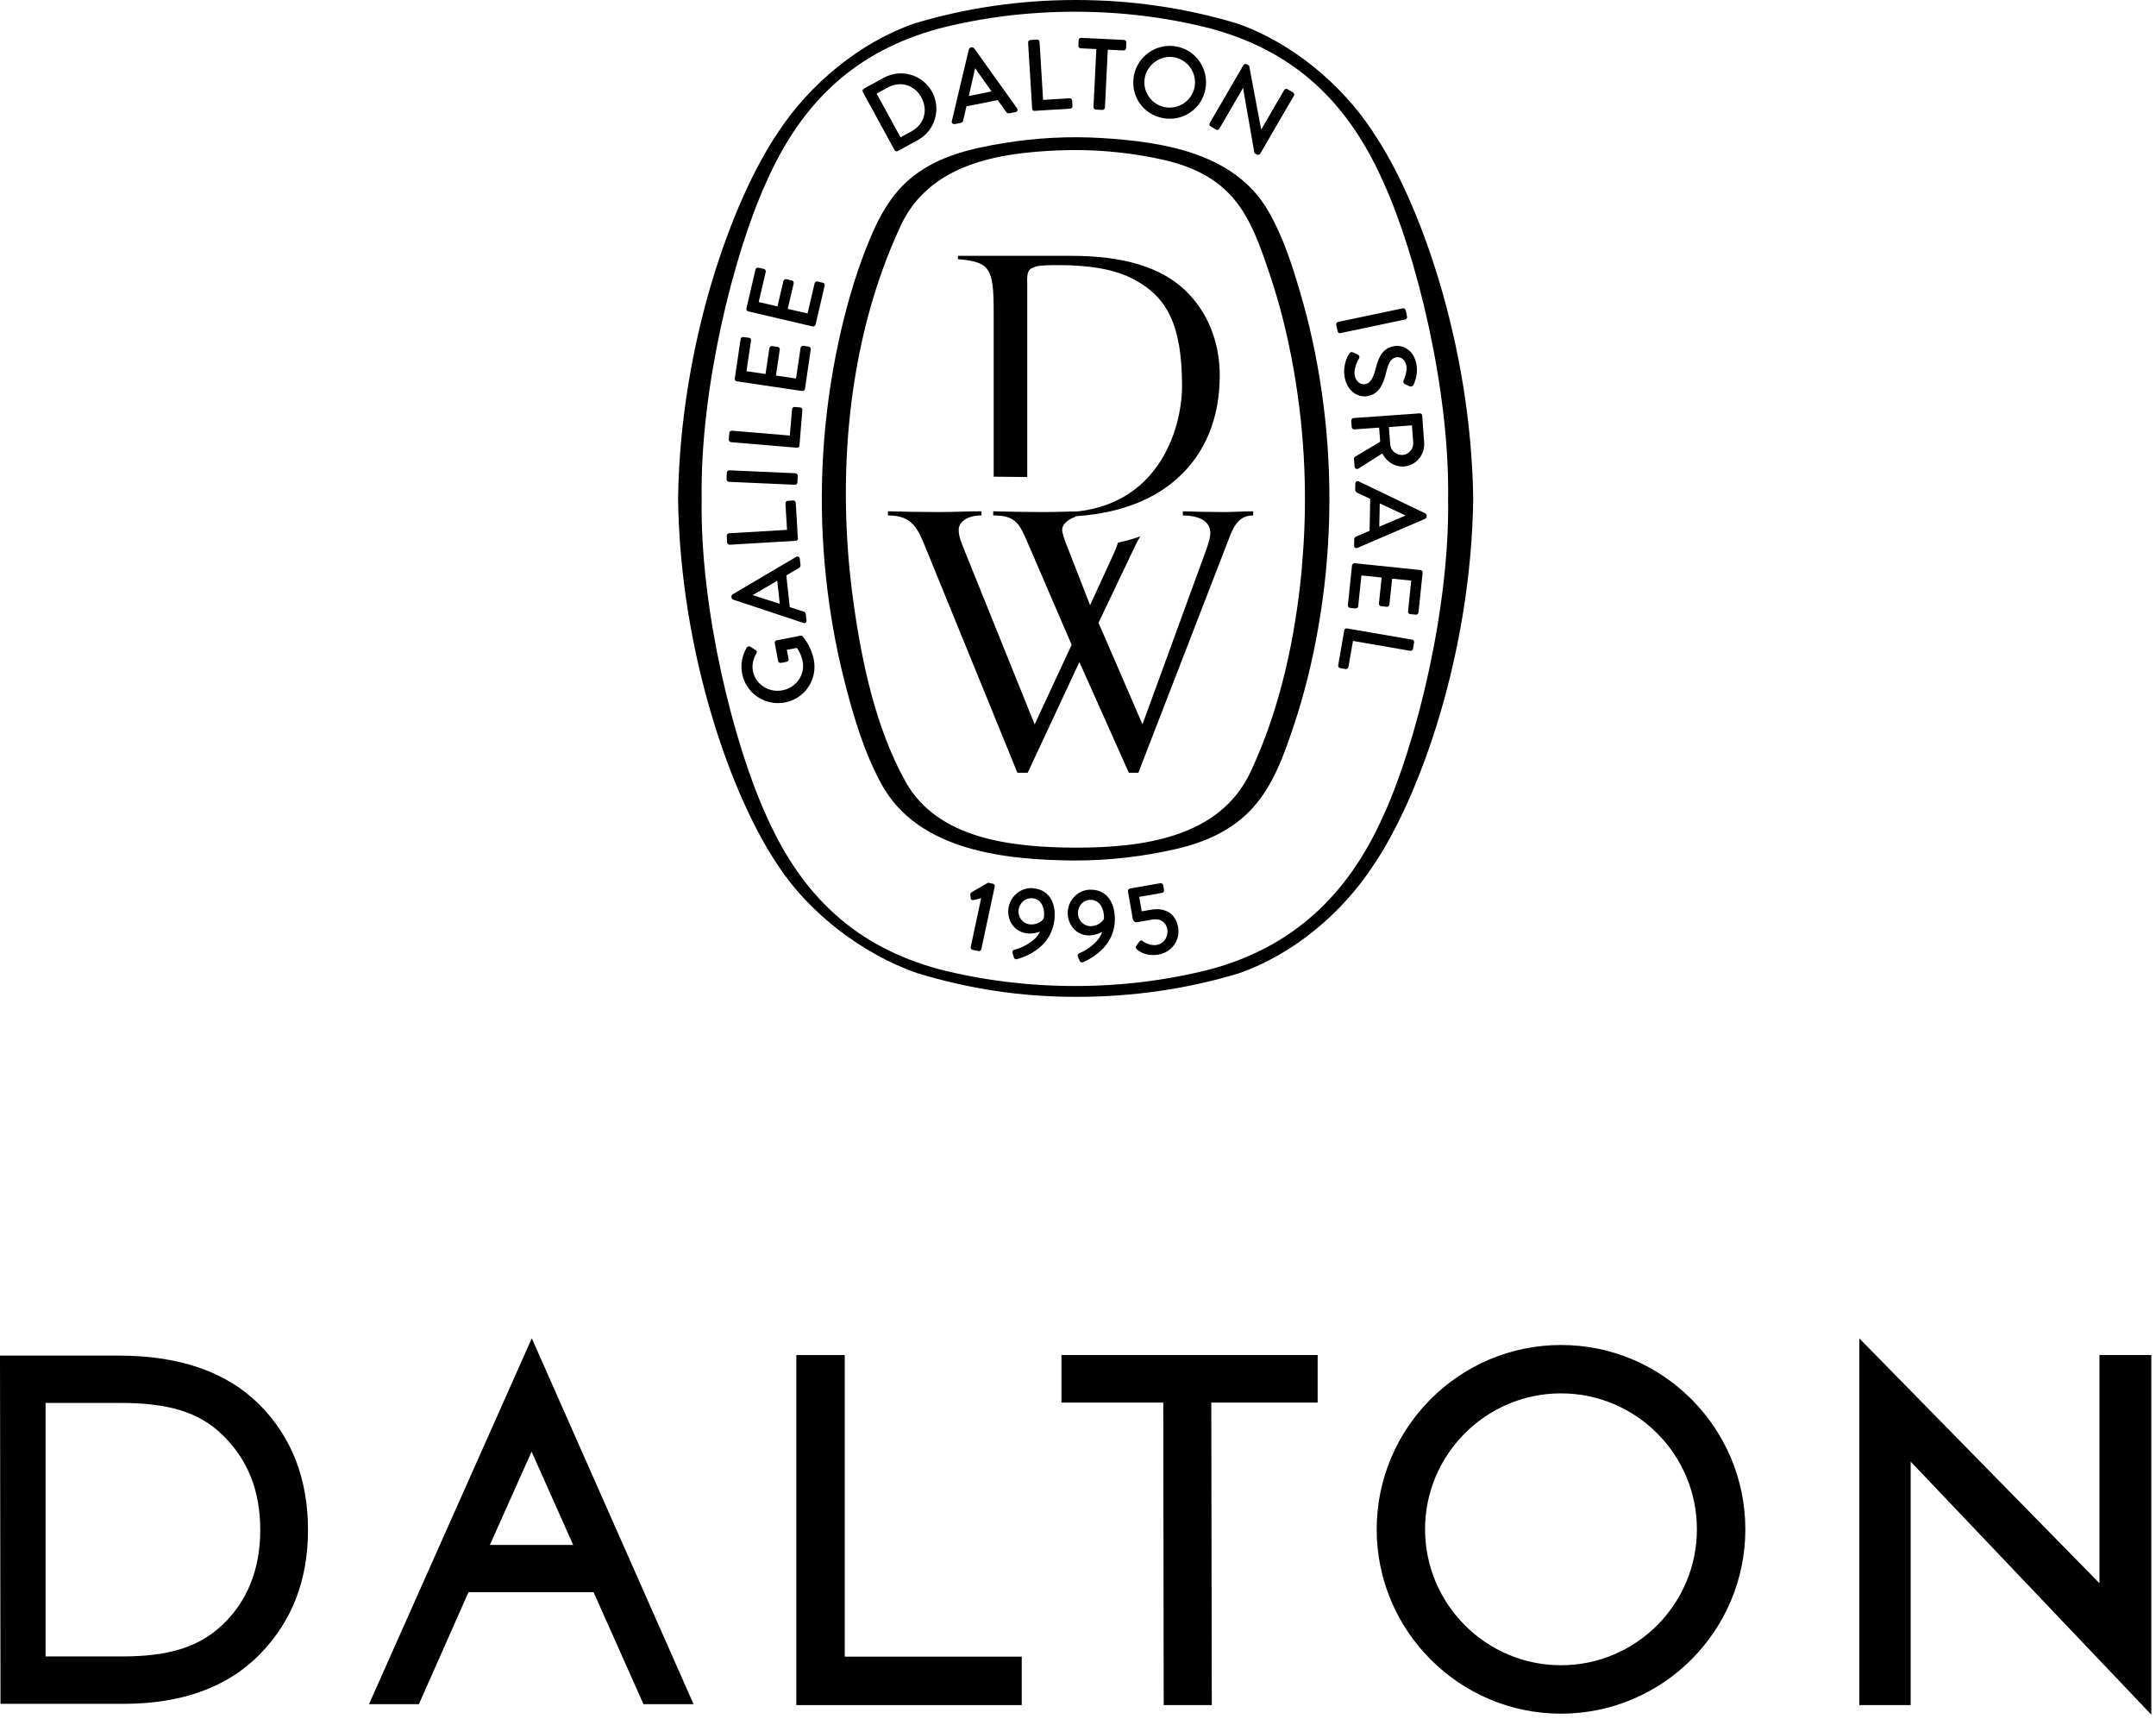
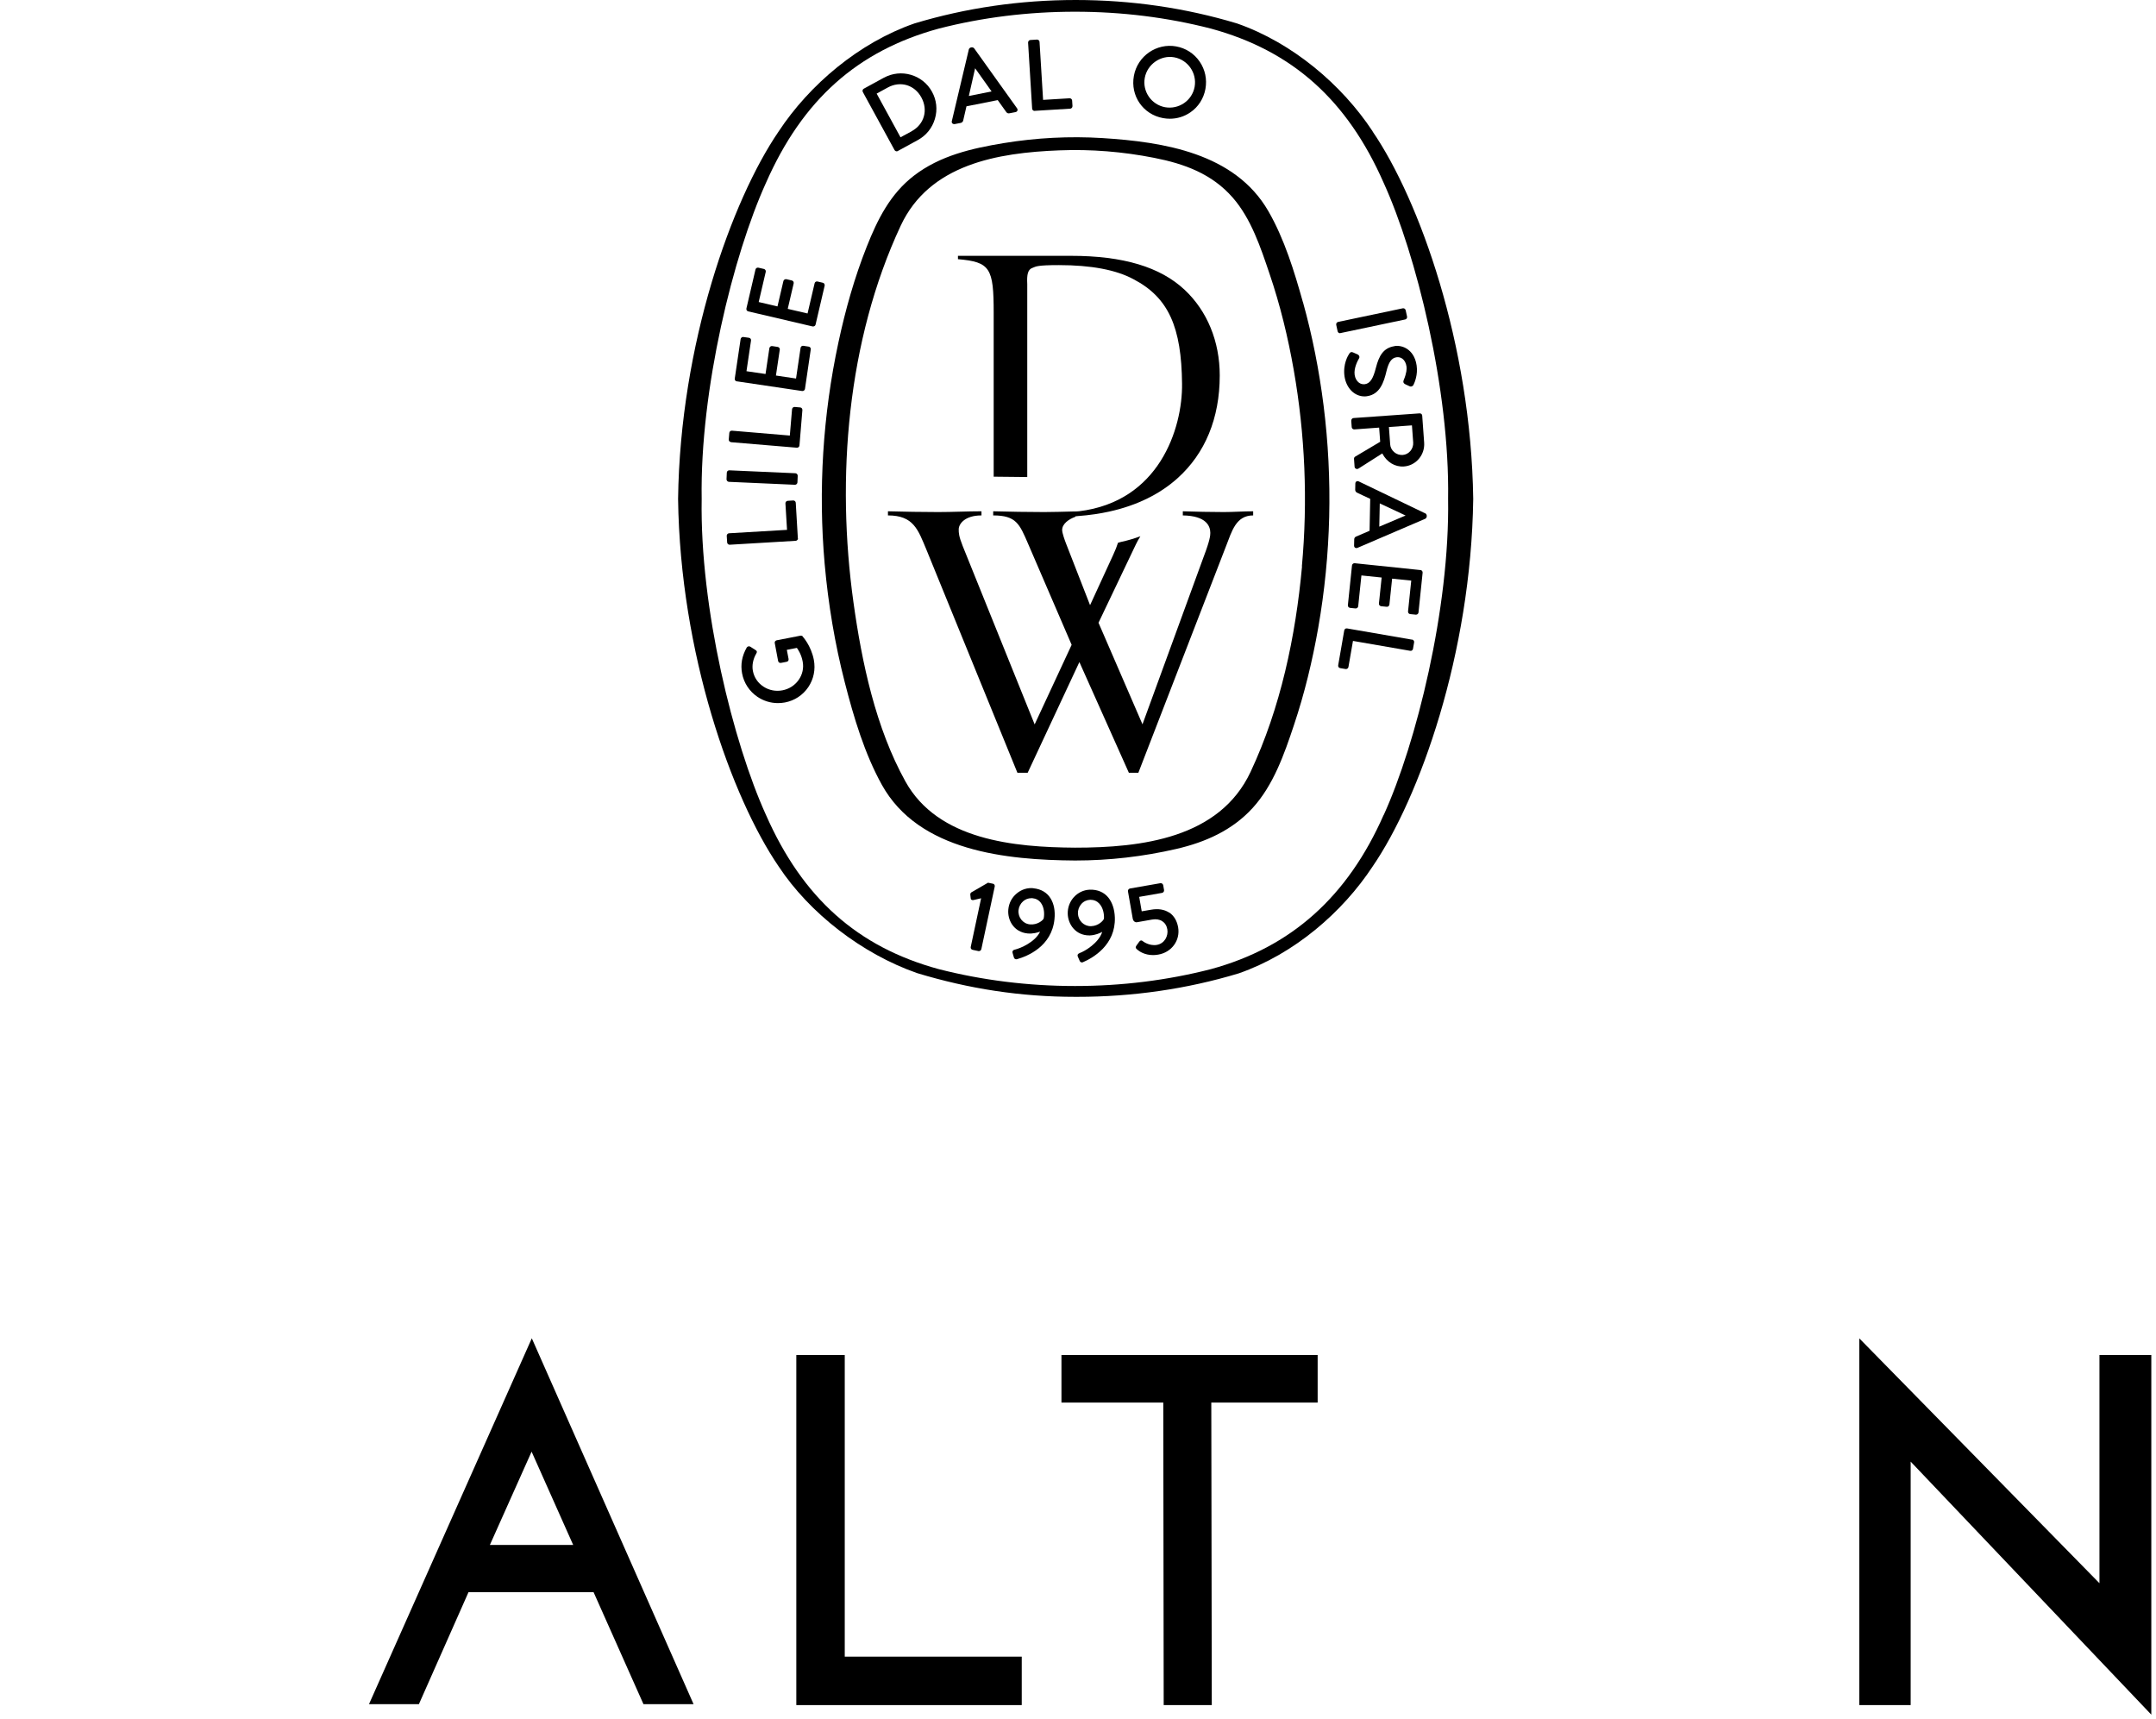
<svg xmlns="http://www.w3.org/2000/svg" width="345" height="275" viewBox="0 0 345 275" fill="none">
  <path d="M221.415 130.374C215.641 143.485 206.606 151.559 193.785 155.055C186.783 156.853 179.468 157.758 172.019 157.758C164.57 157.758 157.199 156.842 150.208 155.055C137.22 151.515 128.431 143.675 122.568 130.385C117.363 118.927 111.981 97.317 112.282 79.828C111.992 62.328 117.363 40.707 122.568 29.26C128.42 15.97 137.209 8.13 150.208 4.579C157.199 2.781 164.537 1.876 172.019 1.876C179.502 1.876 186.783 2.781 193.785 4.579C206.796 8.13 215.574 15.981 221.415 29.26C226.619 40.673 231.991 62.283 231.723 79.817C232.002 97.373 226.619 118.971 221.426 130.385M219.65 21.018C214.714 13.536 206.796 6.835 197.951 3.752C189.687 1.262 180.998 0 172.131 0C163.263 0 154.575 1.262 146.322 3.752C137.454 6.835 129.536 13.547 124.6 21.029C117.084 32.018 108.842 55.091 108.507 79.794V79.85C108.842 104.554 117.084 127.638 124.6 138.627C129.525 146.087 137.924 152.62 146.78 155.703C155.089 158.215 163.33 159.489 172.041 159.489H172.421C181.166 159.489 189.865 158.26 198.219 155.736C207.109 152.643 214.826 145.953 219.65 138.627C227.166 127.649 235.397 104.576 235.743 79.862V79.806C235.397 55.091 227.155 32.018 219.639 21.029" fill="black" />
  <path d="M208.348 90.616C207.32 101.84 204.919 113.254 200.117 123.494C195.125 134.149 182.606 135.623 172.03 135.623C162.347 135.556 150.107 134.45 144.881 125.024C140.123 116.448 137.912 106.006 136.572 96.39C133.791 76.5 135.544 54.51 144.121 36.128C148.722 26.267 159.634 24.435 169.528 24.056C174.598 23.855 179.68 24.268 184.672 25.251C189.519 26.2 193.941 27.808 197.269 31.628C200.206 34.989 201.736 39.624 203.144 43.789C204.852 48.804 206.103 53.963 207.019 59.179C208.839 69.542 209.286 80.13 208.325 90.616M208.493 48.357C207.119 43.443 205.522 38.217 202.954 33.772C197.593 24.491 186.18 22.704 176.385 22.09C171.125 21.766 165.821 22.045 160.627 22.894C155.524 23.732 150.42 24.893 146.243 28.11C142.446 31.036 140.425 35.101 138.694 39.467C136.728 44.426 135.276 49.585 134.16 54.801C131.669 66.404 130.921 78.376 131.959 90.203C132.529 96.624 133.59 103.001 135.198 109.244C136.616 114.761 138.336 120.557 141.117 125.572C147.025 136.226 161.096 137.599 172.03 137.678C177.48 137.678 182.93 137.052 188.246 135.824C192.88 134.752 197.18 132.853 200.441 129.279C203.78 125.616 205.511 120.647 207.052 116.023C208.75 110.953 210.012 105.726 210.939 100.455C212.994 88.718 213.284 76.712 211.799 64.885C211.095 59.313 210.012 53.773 208.504 48.357" fill="black" />
  <path d="M189.273 81.805V82.464C193.081 82.52 193.673 84.217 193.673 85.267C193.673 85.68 193.617 86.44 192.612 89.075L182.818 115.889L175.782 99.64L181.768 87.088C181.992 86.618 182.237 86.194 182.483 85.803C181.523 86.149 180.495 86.473 179.334 86.719L178.898 86.842C178.72 87.411 178.474 88.048 178.128 88.785L174.431 96.826L170.612 87.032C170.377 86.44 169.964 85.267 169.964 84.798C169.964 83.815 171.025 83.067 172.019 82.71C172.03 82.71 172.052 82.698 172.063 82.687L172.119 82.598C172.209 82.598 172.298 82.598 172.387 82.576C173.37 82.509 174.319 82.397 175.246 82.263C176.017 82.151 176.776 82.006 177.502 81.85C181.958 80.867 185.644 79.035 188.469 76.478C192.825 72.547 195.181 66.941 195.181 60.072C195.181 54.634 193.182 49.764 189.564 46.369C185.655 42.706 179.713 40.931 171.382 40.931H153.29V41.467C158.461 41.913 159.008 42.885 159.008 50.055V76.266L164.38 76.322V45.443C164.302 43.946 164.458 43.108 165.229 42.852C165.787 42.639 165.921 42.416 169.45 42.416C174.599 42.416 178.608 43.175 181.377 44.672C187.017 47.609 189.061 52.389 189.15 61.39C189.195 64.986 188.268 69.733 185.711 73.764C183.187 77.74 179.066 81.023 172.633 81.805C172.533 81.816 172.41 81.805 172.309 81.827C172.063 81.827 171.829 81.827 171.583 81.839C170.087 81.872 168.546 81.928 167.083 81.928C164.38 81.928 161.688 81.872 158.93 81.805V82.464C162.627 82.464 163.151 83.86 164.503 86.976L171.483 103.169L165.564 115.901L154.061 87.389C153.413 85.747 153.413 85.278 153.413 84.686C153.413 83.86 154.351 82.464 157.054 82.464V81.805C154.82 81.805 152.363 81.928 150.13 81.928C147.55 81.928 144.68 81.872 142.089 81.805V82.464C146.199 82.464 146.902 84.742 148.254 87.97L162.805 123.64H164.447L172.722 105.928L180.64 123.64H182.159L196.186 87.389C197.124 84.988 197.772 82.464 200.53 82.464V81.805C199.012 81.805 197.303 81.928 195.84 81.928C193.673 81.928 191.44 81.872 189.273 81.805Z" fill="black" />
  <path d="M128.442 101.806C128.364 101.728 128.196 101.684 128.085 101.706C127.437 101.829 126.789 101.952 126.141 102.086C125.527 102.209 124.902 102.331 124.288 102.443C124.187 102.465 124.098 102.521 124.031 102.611C123.975 102.689 123.952 102.789 123.975 102.89L124.511 105.749C124.556 105.972 124.757 106.106 124.969 106.061L125.885 105.883C125.985 105.86 126.074 105.805 126.13 105.726C126.186 105.637 126.208 105.537 126.186 105.425L125.907 103.973L127.515 103.66C127.515 103.66 127.515 103.671 127.526 103.683C127.705 103.928 128.23 104.688 128.442 105.838C128.643 106.877 128.408 107.938 127.783 108.809C127.169 109.669 126.253 110.249 125.203 110.45C124.153 110.651 123.081 110.45 122.188 109.87C121.283 109.289 120.68 108.396 120.479 107.357C120.301 106.463 120.502 105.436 121.026 104.554C121.105 104.431 121.127 104.319 121.105 104.23C121.082 104.152 121.026 104.085 120.937 104.029C120.792 103.94 120.647 103.839 120.502 103.75C120.356 103.66 120.211 103.56 120.066 103.47C119.876 103.348 119.642 103.403 119.496 103.593C118.726 104.956 118.48 106.307 118.748 107.748C119.039 109.278 119.91 110.607 121.205 111.489C122.188 112.148 123.316 112.494 124.477 112.494C124.846 112.494 125.226 112.461 125.594 112.394C127.135 112.103 128.464 111.232 129.335 109.948C130.206 108.664 130.519 107.111 130.229 105.57C129.793 103.292 128.442 101.84 128.431 101.829" fill="black" />
-   <path d="M120.434 95.217L124.376 92.917L124.778 96.613L120.445 95.217H120.434ZM128.698 99.707C128.788 99.707 128.866 99.684 128.922 99.629C129.022 99.55 129.067 99.416 129.056 99.271L128.944 98.266C128.922 98.031 128.743 97.897 128.609 97.853C128.218 97.73 127.838 97.607 127.448 97.484C127.09 97.373 126.733 97.25 126.375 97.138L125.828 92.057L127.85 90.873C128.028 90.761 128.118 90.605 128.095 90.393L127.984 89.388C127.961 89.242 127.894 89.131 127.771 89.075C127.66 89.019 127.526 89.03 127.403 89.097L117.229 95.094C117.106 95.172 117.028 95.362 117.039 95.463L117.061 95.619C117.061 95.731 117.184 95.898 117.33 95.943L128.542 99.662C128.542 99.662 128.631 99.684 128.676 99.684" fill="black" />
  <path d="M127.671 86.115L127.336 80.442C127.325 80.23 127.146 80.073 126.945 80.073H126.923L126.052 80.129C125.84 80.14 125.672 80.33 125.683 80.542L125.94 84.775L116.66 85.322C116.559 85.322 116.459 85.378 116.392 85.456C116.325 85.534 116.28 85.635 116.291 85.735L116.358 86.785C116.358 86.897 116.414 86.986 116.492 87.053C116.559 87.12 116.66 87.154 116.749 87.154C116.749 87.154 116.76 87.154 116.771 87.154L127.325 86.528C127.537 86.517 127.705 86.327 127.694 86.115" fill="black" />
  <path d="M116.638 77.092L127.202 77.561H127.214C127.415 77.561 127.593 77.393 127.604 77.181L127.649 76.131C127.649 76.031 127.616 75.93 127.549 75.852C127.482 75.774 127.381 75.729 127.281 75.718L116.705 75.249H116.693C116.492 75.249 116.302 75.416 116.302 75.629L116.258 76.678C116.258 76.891 116.425 77.081 116.638 77.092Z" fill="black" />
  <path d="M116.972 70.749L127.503 71.631C127.503 71.631 127.526 71.631 127.537 71.631C127.626 71.631 127.716 71.597 127.794 71.542C127.872 71.475 127.917 71.385 127.928 71.274L128.397 65.612C128.397 65.511 128.375 65.41 128.308 65.321C128.241 65.243 128.14 65.187 128.04 65.187L127.168 65.109C126.956 65.098 126.766 65.254 126.744 65.466L126.387 69.688L117.117 68.906H117.095C116.894 68.906 116.715 69.062 116.704 69.263L116.615 70.313C116.592 70.525 116.76 70.715 116.972 70.738" fill="black" />
  <path d="M117.899 61.01L128.363 62.563C128.363 62.563 128.397 62.563 128.419 62.563C128.609 62.563 128.777 62.417 128.81 62.228L129.737 55.907C129.748 55.806 129.737 55.706 129.67 55.616C129.603 55.538 129.514 55.471 129.413 55.46L128.542 55.326C128.442 55.315 128.33 55.337 128.252 55.404C128.174 55.471 128.118 55.56 128.106 55.661L127.381 60.564L124.164 60.083L124.778 55.951C124.812 55.739 124.667 55.538 124.443 55.505L123.561 55.37C123.461 55.359 123.349 55.382 123.271 55.449C123.193 55.516 123.126 55.605 123.114 55.706L122.5 59.838L119.451 59.391L120.177 54.488C120.211 54.265 120.066 54.075 119.842 54.042L118.96 53.919C118.848 53.907 118.748 53.919 118.67 53.997C118.591 54.053 118.536 54.153 118.513 54.254L117.575 60.575C117.564 60.675 117.575 60.776 117.642 60.865C117.709 60.955 117.799 60.999 117.899 61.022" fill="black" />
  <path d="M131.681 45.241L130.821 45.04C130.608 44.984 130.396 45.118 130.352 45.33L129.224 50.155L126.052 49.417L127.001 45.352C127.024 45.252 127.001 45.14 126.957 45.051C126.901 44.962 126.811 44.895 126.711 44.872L125.84 44.671C125.75 44.649 125.639 44.671 125.538 44.727C125.449 44.783 125.382 44.872 125.36 44.962L124.41 49.027L121.406 48.323L122.534 43.498C122.579 43.286 122.445 43.074 122.232 43.029L121.361 42.828C121.149 42.784 120.937 42.907 120.892 43.119L119.441 49.35C119.396 49.563 119.519 49.775 119.731 49.82L130.039 52.232C130.039 52.232 130.095 52.232 130.128 52.232C130.307 52.232 130.463 52.109 130.508 51.93L131.96 45.71C131.982 45.609 131.96 45.509 131.915 45.419C131.87 45.33 131.77 45.263 131.669 45.241" fill="black" />
  <path d="M214.423 53.293C214.423 53.293 214.468 53.293 214.501 53.293L224.854 51.115C224.954 51.093 225.044 51.037 225.1 50.948C225.156 50.858 225.178 50.758 225.156 50.657L224.932 49.63C224.887 49.429 224.675 49.284 224.474 49.328L214.122 51.506C213.921 51.551 213.775 51.763 213.82 51.975L214.043 53.003C214.066 53.103 214.122 53.193 214.211 53.248C214.278 53.293 214.356 53.315 214.434 53.315" fill="black" />
  <path d="M223.168 55.381C221.348 55.649 220.655 56.956 220.175 58.821C219.728 60.608 219.237 61.345 218.411 61.468C218.076 61.513 217.729 61.434 217.45 61.222C217.093 60.954 216.847 60.508 216.769 59.971C216.613 58.899 217.26 57.693 217.472 57.336C217.539 57.235 217.551 57.124 217.517 57.012C217.472 56.878 217.372 56.766 217.227 56.699C217.115 56.643 216.992 56.588 216.869 56.543C216.747 56.487 216.624 56.442 216.512 56.386C216.144 56.241 216.021 56.431 215.909 56.587C215.73 56.844 214.859 58.24 215.15 60.239C215.44 62.127 216.769 63.422 218.332 63.422C218.478 63.422 218.623 63.422 218.757 63.389C220.812 63.087 221.437 61.166 221.861 59.391C222.219 57.916 222.688 57.269 223.481 57.157C223.794 57.112 224.14 57.191 224.408 57.392C224.754 57.648 224.988 58.084 225.067 58.642C225.122 59.011 225.089 59.681 224.631 60.787C224.62 60.82 224.609 60.843 224.609 60.843C224.553 60.965 224.542 61.088 224.586 61.2C224.631 61.323 224.743 61.423 224.888 61.49C225.011 61.546 225.145 61.613 225.279 61.669C225.368 61.714 225.458 61.747 225.547 61.792C225.714 61.87 225.848 61.848 225.927 61.814C226.038 61.769 226.139 61.68 226.183 61.58C226.362 61.222 226.909 59.96 226.686 58.464C226.474 57.012 225.781 56.264 225.245 55.884C224.631 55.448 223.861 55.259 223.146 55.37" fill="black" />
  <path d="M222.241 68.325L225.937 68.057L226.138 70.804C226.172 71.284 226.004 71.787 225.68 72.167C225.357 72.535 224.932 72.758 224.463 72.792C223.972 72.826 223.469 72.669 223.089 72.334C222.71 72.01 222.475 71.552 222.453 71.072L222.252 68.325H222.241ZM216.221 67.297L216.299 68.336C216.299 68.436 216.355 68.537 216.433 68.604C216.512 68.671 216.612 68.704 216.713 68.704L220.688 68.414L220.856 70.681L216.835 73.071C216.746 73.127 216.657 73.261 216.668 73.417L216.757 74.657C216.757 74.813 216.847 74.925 216.969 74.992C217.025 75.014 217.081 75.037 217.148 75.037C217.226 75.037 217.316 75.014 217.383 74.97L221.191 72.546C221.906 73.931 223.223 74.735 224.642 74.635C226.574 74.501 228.026 72.792 227.892 70.826L227.579 66.493C227.579 66.393 227.523 66.292 227.445 66.225C227.367 66.158 227.266 66.125 227.155 66.136L216.601 66.884C216.389 66.895 216.221 67.085 216.232 67.308" fill="black" />
  <path d="M224.91 82.486L220.711 84.262L220.789 80.543L224.91 82.475V82.486ZM228.07 82.14L217.427 77.025C217.305 76.969 217.159 76.969 217.059 77.025C216.947 77.092 216.88 77.215 216.88 77.36L216.858 78.365C216.858 78.589 217.003 78.756 217.148 78.823C217.517 78.991 217.874 79.158 218.232 79.337C218.578 79.504 218.913 79.661 219.259 79.817L219.158 84.921L217.003 85.848C216.813 85.926 216.702 86.082 216.702 86.295L216.679 87.3C216.679 87.445 216.735 87.568 216.847 87.635C216.903 87.679 216.981 87.691 217.048 87.691C217.104 87.691 217.159 87.679 217.215 87.657L228.07 83C228.193 82.933 228.294 82.766 228.305 82.654V82.498C228.305 82.386 228.216 82.207 228.093 82.14" fill="black" />
  <path d="M227.289 91.208L216.78 90.113C216.679 90.102 216.567 90.136 216.489 90.203C216.411 90.27 216.355 90.359 216.344 90.471L215.685 96.825C215.663 97.037 215.819 97.227 216.031 97.261L216.902 97.35C217.003 97.361 217.115 97.328 217.193 97.261C217.271 97.194 217.327 97.105 217.338 96.993L217.852 92.068L221.09 92.403L220.655 96.557C220.632 96.769 220.789 96.959 221.001 96.993L221.894 97.082C222.107 97.116 222.308 96.937 222.33 96.736L222.766 92.582L225.826 92.894L225.312 97.83C225.312 97.942 225.334 98.043 225.401 98.121C225.468 98.199 225.558 98.244 225.658 98.255L226.551 98.344C226.551 98.344 226.585 98.344 226.596 98.344C226.797 98.344 226.965 98.188 226.987 97.987L227.646 91.632C227.668 91.42 227.512 91.23 227.3 91.197" fill="black" />
  <path d="M225.96 102.343L215.552 100.545C215.451 100.522 215.339 100.545 215.261 100.612C215.172 100.667 215.127 100.757 215.105 100.857L214.133 106.452C214.1 106.665 214.245 106.866 214.457 106.899L215.317 107.044C215.317 107.044 215.362 107.044 215.384 107.044C215.462 107.044 215.552 107.022 215.619 106.966C215.697 106.91 215.753 106.821 215.775 106.72L216.501 102.544L225.658 104.129C225.759 104.152 225.871 104.129 225.949 104.062C226.038 104.007 226.094 103.906 226.105 103.817L226.284 102.778C226.306 102.678 226.284 102.577 226.217 102.488C226.161 102.398 226.061 102.343 225.96 102.32" fill="black" />
  <path d="M158.908 141.396L158.104 141.229L155.424 142.781C155.312 142.859 155.245 143.015 155.267 143.172L155.334 143.752C155.334 143.842 155.379 143.909 155.446 143.953C155.524 144.009 155.647 144.032 155.759 144.009L156.998 143.719L155.334 151.514C155.312 151.615 155.334 151.726 155.39 151.804C155.446 151.894 155.535 151.95 155.636 151.972L156.585 152.173C156.585 152.173 156.63 152.173 156.652 152.173C156.831 152.173 156.987 152.039 157.032 151.86L159.176 141.843C159.221 141.631 159.087 141.418 158.886 141.385" fill="black" />
  <path d="M162.984 145.617C163.04 145.081 163.308 144.557 163.721 144.199C164.09 143.875 164.548 143.708 165.017 143.708C165.084 143.708 165.14 143.708 165.207 143.708C165.787 143.764 166.245 144.02 166.569 144.467C167.116 145.215 167.15 146.276 167.005 146.969C166.893 147.237 166.011 148.019 164.794 147.896C163.677 147.784 162.862 146.757 162.984 145.606M165.374 142.111C164.403 142.01 163.453 142.312 162.694 142.948C161.923 143.585 161.454 144.478 161.354 145.472C161.175 147.181 162.203 149.124 164.425 149.348C165.274 149.437 166.078 149.191 166.435 149.057C165.642 150.744 163.252 151.737 162.426 151.927C162.247 151.961 162.113 152.039 162.057 152.151C162.002 152.24 161.99 152.352 162.035 152.475L162.236 153.167C162.281 153.357 162.426 153.48 162.616 153.48C162.649 153.48 162.694 153.48 162.728 153.469C164.392 152.999 168.3 151.447 168.736 147.058C168.87 145.763 168.658 144.624 168.122 143.752C167.541 142.803 166.592 142.245 165.374 142.122" fill="black" />
  <path d="M176.665 146.969C176.587 147.248 175.827 148.142 174.599 148.186C174.576 148.186 174.554 148.186 174.532 148.186C173.437 148.186 172.533 147.293 172.488 146.154C172.466 145.607 172.667 145.059 173.024 144.646C173.393 144.222 173.895 143.987 174.431 143.965C174.454 143.965 174.487 143.965 174.509 143.965C175.057 143.965 175.515 144.155 175.883 144.546C176.531 145.216 176.698 146.266 176.654 146.969M174.398 142.346C172.376 142.413 170.791 144.155 170.858 146.221C170.913 147.907 172.131 149.661 174.286 149.661C174.331 149.661 174.375 149.661 174.42 149.661C175.258 149.627 176.006 149.303 176.374 149.102C175.816 150.878 173.582 152.196 172.79 152.475C172.611 152.542 172.499 152.631 172.455 152.743C172.41 152.843 172.421 152.955 172.477 153.067L172.767 153.726C172.834 153.893 172.968 153.983 173.125 153.983C173.18 153.983 173.236 153.983 173.292 153.949C174.878 153.268 178.541 151.202 178.396 146.79C178.351 145.484 177.983 144.389 177.346 143.596C176.642 142.736 175.615 142.312 174.398 142.346Z" fill="black" />
  <path d="M187.096 146.02C186.336 145.507 185.331 145.35 184.192 145.551L182.695 145.808L182.293 143.496L185.945 142.86C186.157 142.826 186.303 142.614 186.269 142.402L186.135 141.631C186.113 141.531 186.057 141.441 185.968 141.374C185.878 141.319 185.778 141.296 185.677 141.307L180.819 142.156C180.607 142.201 180.462 142.402 180.495 142.614L181.266 147.014C181.322 147.316 181.59 147.617 181.958 147.55L184.359 147.126C185.633 146.903 186.593 147.517 186.794 148.689C186.973 149.717 186.381 150.957 185.119 151.18C183.868 151.392 182.841 150.577 182.829 150.554C182.707 150.454 182.517 150.398 182.327 150.633C182.237 150.744 182.159 150.856 182.081 150.968C182.003 151.079 181.925 151.191 181.847 151.292C181.646 151.582 181.735 151.738 181.992 151.939C182.327 152.23 183.176 152.81 184.505 152.81C184.773 152.81 185.052 152.788 185.353 152.732C187.498 152.364 188.882 150.443 188.525 148.377C188.346 147.327 187.855 146.512 187.118 146.009" fill="black" />
  <path d="M145.875 21.007L144.099 21.968L140.28 14.976L142.055 14.005C143.027 13.469 144.11 13.335 145.093 13.625C146.076 13.916 146.902 14.608 147.438 15.591C148.544 17.623 147.896 19.902 145.875 20.996M141.441 12.43L138.214 14.195C138.035 14.295 137.968 14.53 138.068 14.72L143.139 24C143.183 24.09 143.261 24.157 143.362 24.19C143.407 24.201 143.44 24.212 143.485 24.212C143.541 24.212 143.608 24.201 143.652 24.168L146.88 22.403C148.209 21.677 149.18 20.471 149.605 19.008C150.04 17.545 149.873 16.004 149.136 14.675C147.639 11.939 144.177 10.934 141.43 12.441" fill="black" />
  <path d="M158.685 14.63L155.033 15.356L156.038 10.922L158.673 14.63H158.685ZM162.504 17.936C162.649 17.902 162.75 17.824 162.805 17.701C162.85 17.578 162.828 17.444 162.75 17.332L155.881 7.728C155.792 7.616 155.602 7.561 155.491 7.572L155.334 7.605C155.222 7.628 155.066 7.762 155.033 7.896L152.308 19.387C152.274 19.521 152.308 19.655 152.397 19.745C152.464 19.812 152.565 19.856 152.665 19.856C152.699 19.856 152.721 19.856 152.754 19.856L153.737 19.666C153.972 19.622 154.095 19.432 154.128 19.287C154.217 18.851 154.329 18.416 154.43 17.98C154.508 17.656 154.586 17.332 154.653 17.009L159.656 16.015L161.019 17.924C161.141 18.092 161.309 18.17 161.521 18.125L162.504 17.936Z" fill="black" />
  <path d="M165.553 17.734C165.553 17.734 165.564 17.734 165.575 17.734L171.248 17.388C171.349 17.388 171.449 17.332 171.516 17.254C171.583 17.176 171.617 17.076 171.617 16.964L171.561 16.093C171.55 15.881 171.371 15.724 171.17 15.724C171.17 15.724 171.159 15.724 171.148 15.724L166.915 15.981L166.346 6.701C166.346 6.6 166.29 6.5 166.212 6.433C166.134 6.366 166.033 6.332 165.932 6.332L164.883 6.399C164.782 6.399 164.682 6.455 164.615 6.533C164.548 6.611 164.514 6.712 164.514 6.823L165.162 17.377C165.173 17.589 165.352 17.746 165.553 17.746" fill="black" />
-   <path d="M179.87 6.388L173.013 6.053H172.99C172.778 6.053 172.611 6.209 172.599 6.421L172.555 7.315C172.555 7.538 172.711 7.717 172.923 7.728L175.436 7.851L174.978 17.12C174.978 17.332 175.146 17.522 175.347 17.533L176.396 17.589H176.408C176.497 17.589 176.597 17.556 176.676 17.489C176.754 17.422 176.798 17.321 176.81 17.221L177.268 7.951L179.78 8.074C179.892 8.074 179.981 8.041 180.06 7.974C180.138 7.907 180.182 7.806 180.194 7.706L180.238 6.812C180.238 6.6 180.082 6.41 179.87 6.399" fill="black" />
  <path d="M191.16 13.905C190.758 16.093 188.636 17.545 186.436 17.154C184.247 16.752 182.784 14.642 183.186 12.453C183.588 10.275 185.744 8.778 187.899 9.169C190.099 9.571 191.562 11.704 191.16 13.905ZM188.223 7.427C185.074 6.858 182.025 8.957 181.444 12.129C180.852 15.334 182.907 18.316 186.112 18.897C186.481 18.964 186.838 18.997 187.196 18.997C188.368 18.997 189.507 18.651 190.49 17.97C191.763 17.099 192.612 15.758 192.891 14.228C193.171 12.687 192.847 11.135 191.964 9.851C191.082 8.566 189.753 7.706 188.212 7.427" fill="black" />
-   <path d="M206.908 14.787L206.025 14.273C205.936 14.217 205.835 14.206 205.735 14.228C205.634 14.251 205.545 14.318 205.489 14.407L201.815 20.739L199.894 10.554V10.509L199.503 10.286C199.414 10.23 199.302 10.219 199.202 10.241C199.101 10.264 199.023 10.331 198.978 10.409L193.584 19.689C193.528 19.779 193.517 19.879 193.54 19.98C193.562 20.08 193.629 20.169 193.718 20.225L194.589 20.728C194.779 20.84 195.014 20.773 195.125 20.583L198.911 14.061L200.721 24.436V24.48L201.123 24.715C201.178 24.748 201.257 24.771 201.324 24.771C201.458 24.771 201.58 24.704 201.659 24.592L207.053 15.312C207.097 15.222 207.12 15.122 207.086 15.021C207.053 14.921 206.997 14.831 206.908 14.787Z" fill="black" />
  <path d="M305.743 233.855V272.809H297.524V214.133L335.952 253.31V216.802H344.25V274.339L305.743 233.855Z" fill="black" />
-   <path d="M7.293 265.025H19.521C26.937 265.025 31.683 263.562 35.391 260.156C39.545 256.325 41.645 251.143 41.645 244.767C41.645 238.39 39.568 233.364 35.458 229.444C31.795 225.949 26.959 224.463 19.265 224.463H7.293V265.025ZM0.078 272.597L0 216.892H19.041C28.735 216.892 36.273 219.516 41.466 224.687C46.659 229.858 49.284 236.614 49.284 244.767C49.284 252.919 46.682 259.464 41.556 264.701C36.407 269.95 29.081 272.608 19.756 272.608H0.078V272.597Z" fill="black" />
  <path d="M78.388 247.19H91.722L85.066 232.259L78.388 247.19ZM85.099 214.122L110.986 272.664H102.968L94.983 254.74H74.97L67.03 272.664H59.045L85.099 214.122Z" fill="black" />
  <path d="M186.213 272.809L186.146 224.407H169.852V216.802H210.849V224.407H193.83L193.908 272.809H186.213Z" fill="black" />
  <path d="M127.426 272.809V216.802H135.176V265.058H163.498V272.809H127.426Z" fill="black" />
-   <path d="M249.792 222.934C237.797 222.934 228.037 232.694 228.037 244.678C228.037 256.661 237.797 266.433 249.792 266.433C261.786 266.433 271.536 256.672 271.536 244.678C271.536 232.683 261.775 222.934 249.792 222.934ZM249.792 274.183C233.531 274.183 220.297 260.949 220.297 244.689C220.297 228.428 233.531 215.194 249.792 215.194C266.052 215.194 279.286 228.428 279.286 244.689C279.286 260.949 266.052 274.183 249.792 274.183Z" fill="black" />
</svg>